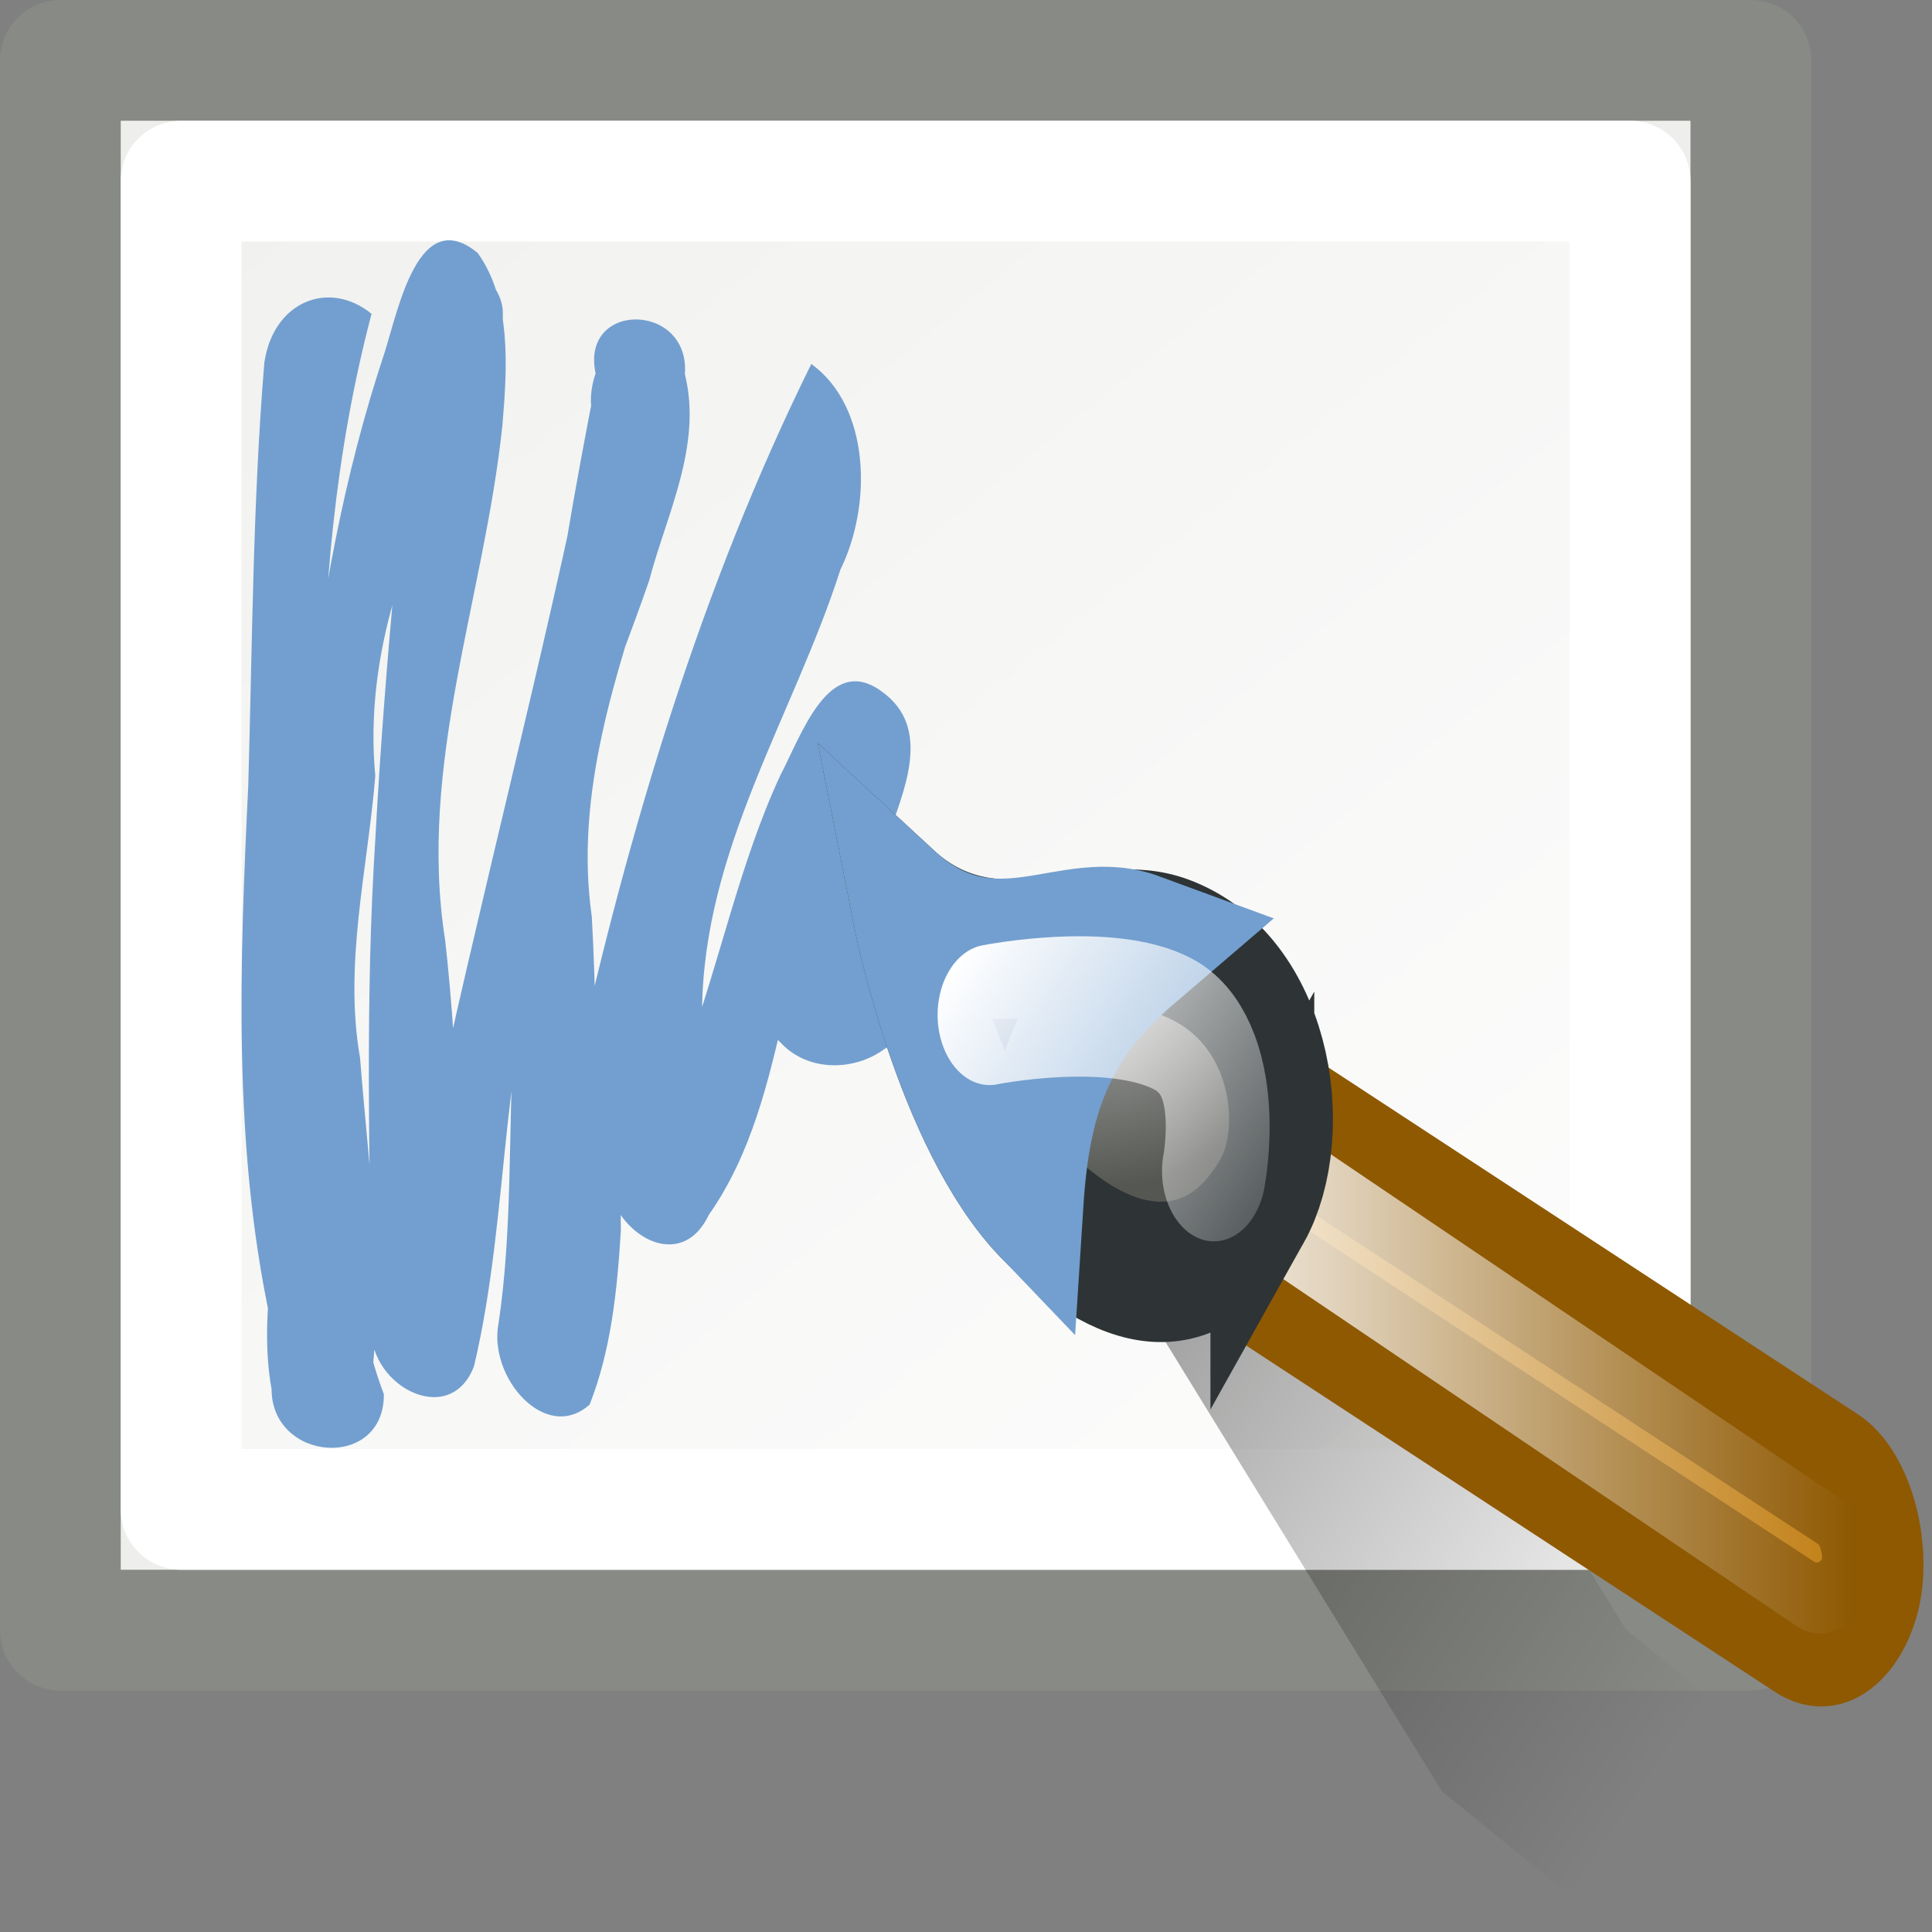
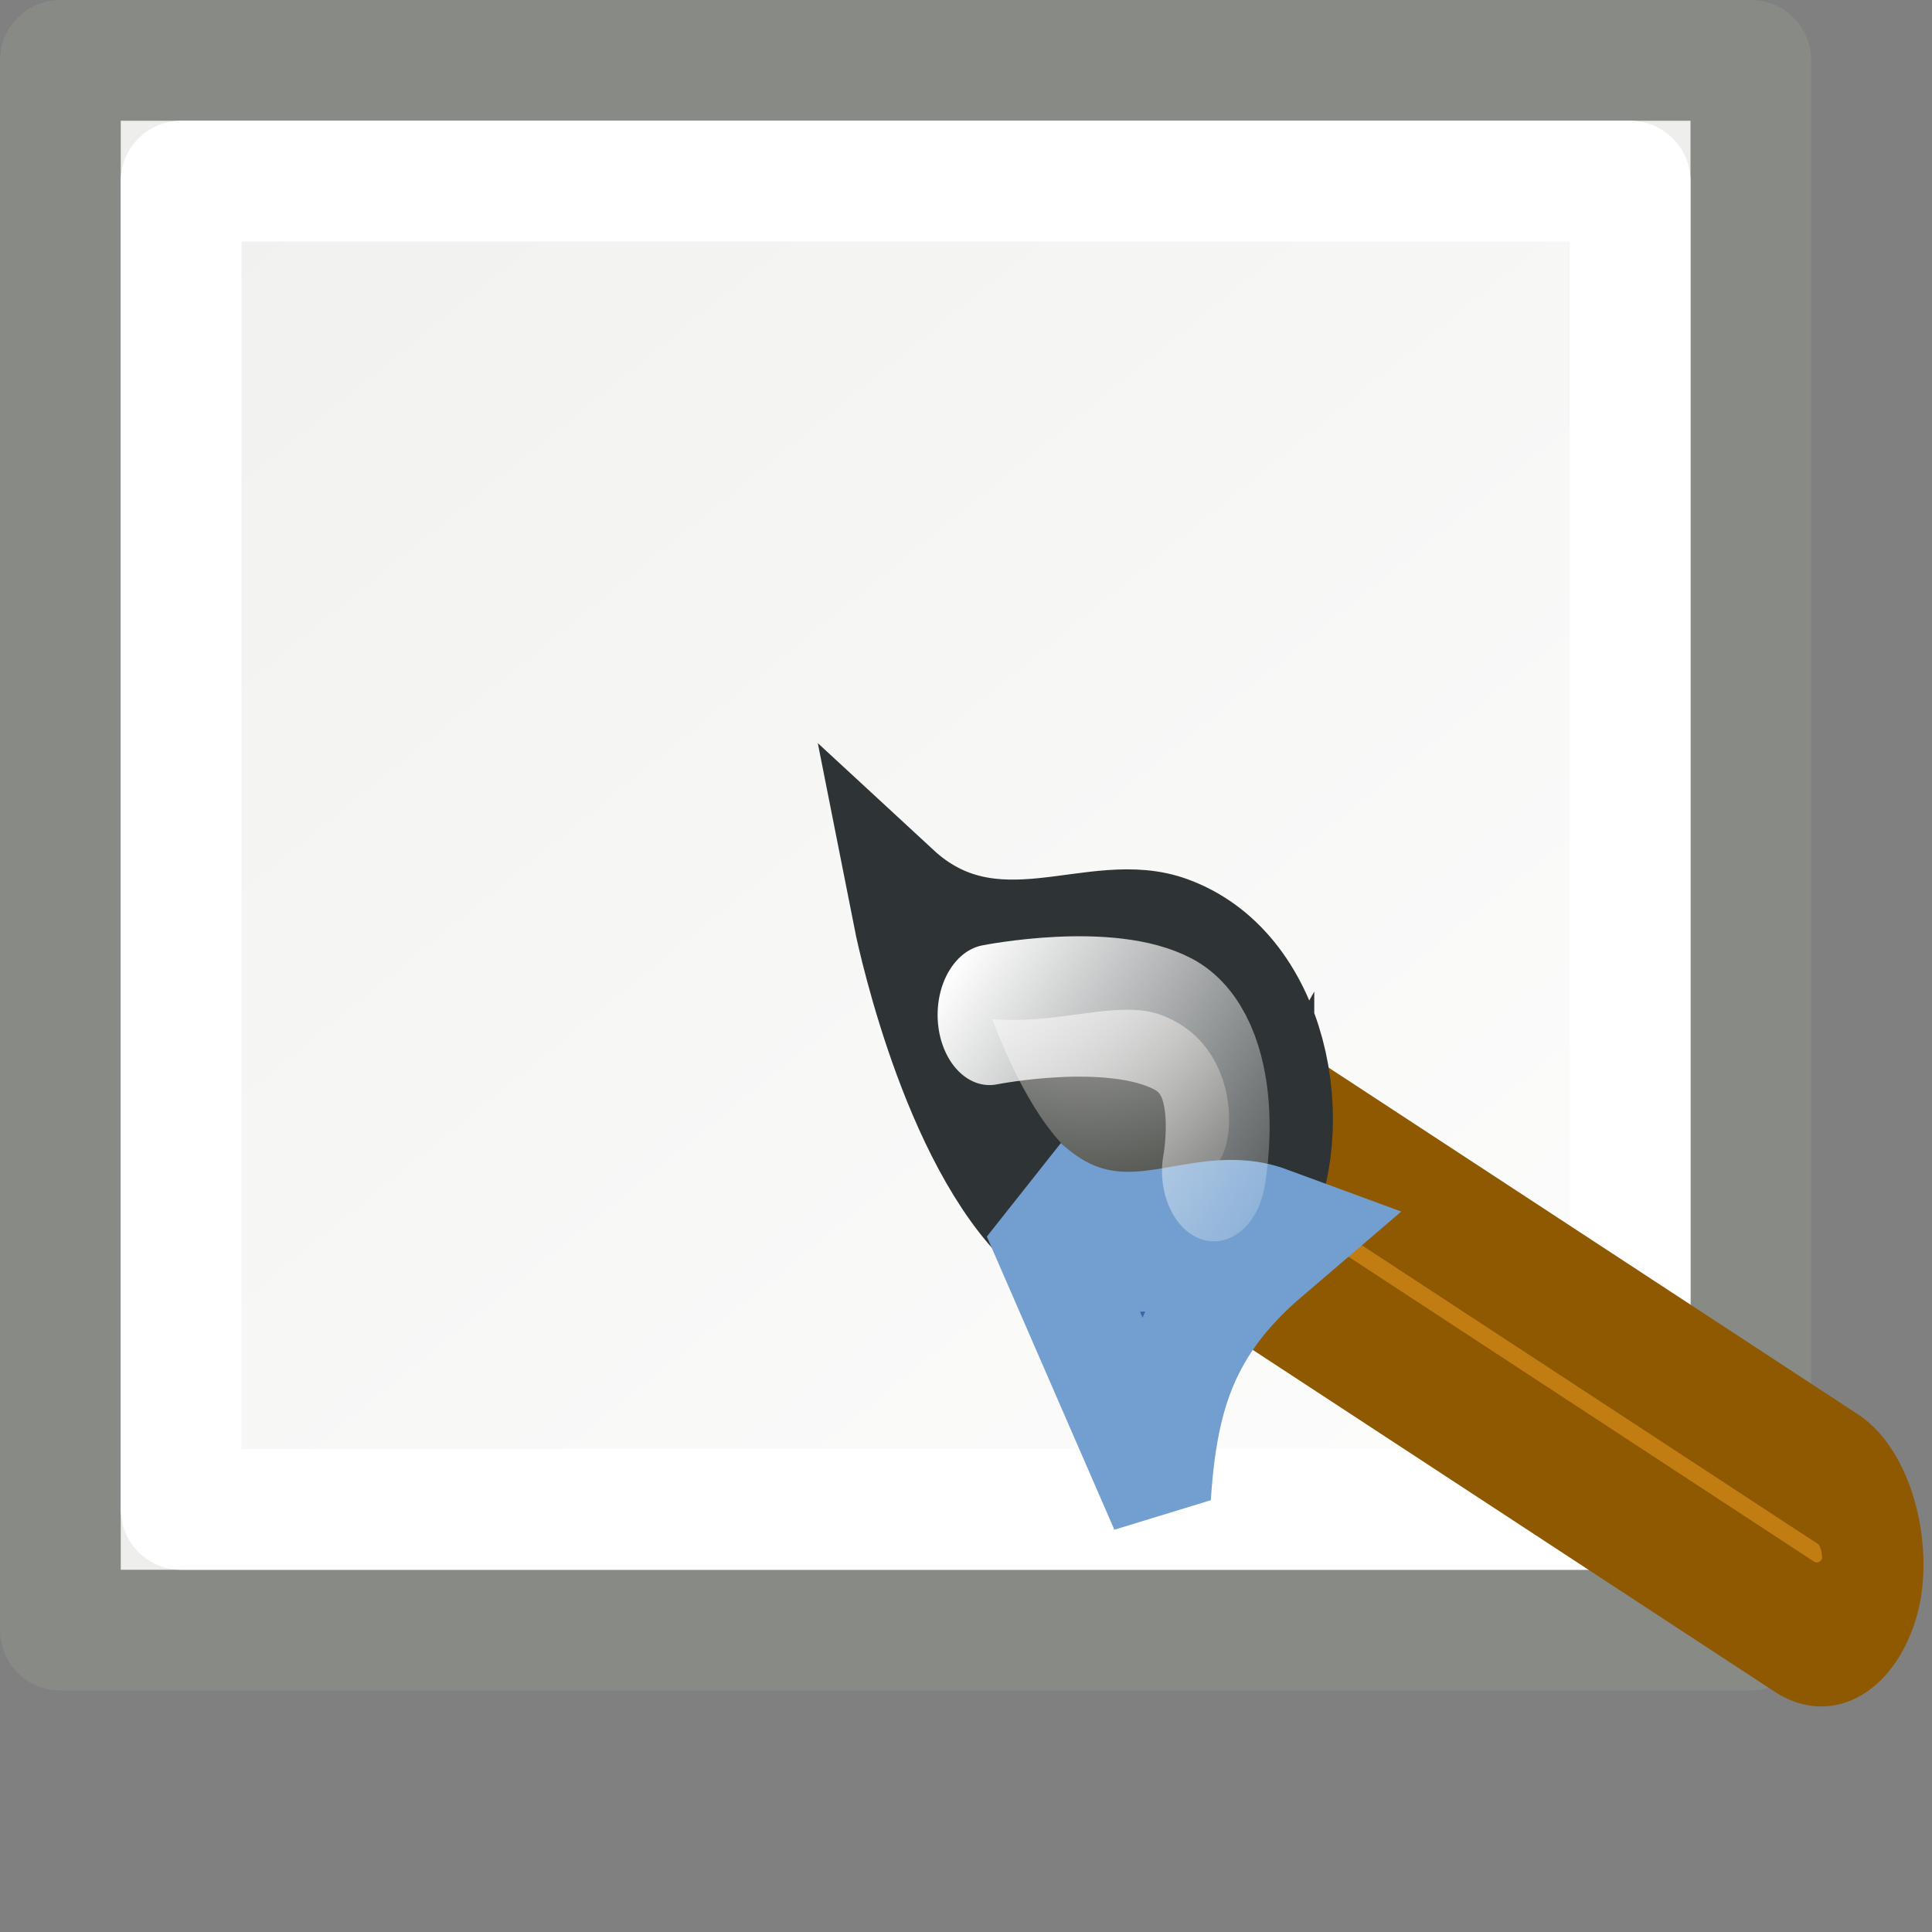
<svg xmlns="http://www.w3.org/2000/svg" xmlns:ns1="http://www.inkscape.org/namespaces/inkscape" xmlns:ns2="http://sodipodi.sourceforge.net/DTD/sodipodi-0.dtd" xmlns:xlink="http://www.w3.org/1999/xlink" width="16" height="16" viewBox="0 0 16 16" id="svg19647" version="1.1" ns1:version="0.91 r13725" ns2:docname="gimp-tool-mypaint-brush.svg">
  <rect x="0" y="0" width="16" height="16" fill="#808080" stroke="none" />
  <defs id="defs19649">
    <linearGradient ns1:collect="always" xlink:href="#linearGradient8804-6" id="linearGradient19588" gradientUnits="userSpaceOnUse" gradientTransform="translate(8,9)" x1="25.5" y1="18.5" x2="36.5" y2="18.5" />
    <linearGradient id="linearGradient8804-6" ns1:collect="always">
      <stop id="stop8806-4" offset="0" style="stop-color:#ffffff;stop-opacity:1;" />
      <stop id="stop8808-7" offset="1" style="stop-color:#ffffff;stop-opacity:0;" />
    </linearGradient>
    <linearGradient y2="-6" x2="0" y1="47" x1="35" gradientTransform="matrix(0.308,0,0,0.379,0.115,0.172)" gradientUnits="userSpaceOnUse" id="linearGradient12084" xlink:href="#linearGradient8804-6" ns1:collect="always" />
    <linearGradient y2="37" x2="39" y1="15" x1="19" gradientTransform="matrix(0.254,0,0,0.413,3.04,0.529)" gradientUnits="userSpaceOnUse" id="linearGradient12081" xlink:href="#linearGradient5066-0" ns1:collect="always" />
    <linearGradient id="linearGradient5066-0" ns1:collect="always">
      <stop id="stop5068-8" offset="0" style="stop-color:#000000;stop-opacity:1;" />
      <stop id="stop5070-7" offset="1" style="stop-color:#000000;stop-opacity:0;" />
    </linearGradient>
    <linearGradient ns1:collect="always" xlink:href="#linearGradient8804-6" id="linearGradient19590" gradientUnits="userSpaceOnUse" gradientTransform="matrix(1.2,0,0,1.2,-8.3,-5.5)" x1="33.5" y1="27.5" x2="44.5" y2="27.5" />
    <radialGradient r="4" fy="9.107" fx="22.306" cy="12.811" cx="23" gradientTransform="matrix(1,0,0,0.75,8,12.75)" gradientUnits="userSpaceOnUse" id="radialGradient12090" xlink:href="#linearGradient7641-6" ns1:collect="always" />
    <linearGradient id="linearGradient7641-6" ns1:collect="always">
      <stop id="stop7643-1" offset="0" style="stop-color:#ffffff;stop-opacity:1" />
      <stop id="stop7645-5" offset="1" style="stop-color:#555753;stop-opacity:1" />
    </linearGradient>
    <linearGradient ns1:collect="always" xlink:href="#linearGradient8804-6" id="linearGradient19592" gradientUnits="userSpaceOnUse" gradientTransform="translate(8,9)" x1="21.85" y1="11.703" x2="27.907" y2="17.132" />
  </defs>
  <ns2:namedview id="base" pagecolor="#ffffff" bordercolor="#666666" borderopacity="1.0" ns1:pageopacity="0.0" ns1:pageshadow="2" ns1:zoom="1" ns1:cx="16.998195" ns1:cy="4.4456665" ns1:document-units="px" ns1:current-layer="layer1" showgrid="false" units="px" fit-margin-top="0" fit-margin-left="0" fit-margin-right="0" fit-margin-bottom="0" ns1:window-width="1920" ns1:window-height="1136" ns1:window-x="0" ns1:window-y="27" ns1:window-maximized="1">
    <ns1:grid type="xygrid" id="grid20262" />
  </ns2:namedview>
  <g ns1:label="Layer 1" ns1:groupmode="layer" id="layer1" transform="translate(519.397,-881.51)">
    <g id="layer1-9" ns1:label="Ebene 1" transform="translate(-519.397,881.5)">
      <path d="" ns2:nodetypes="cc" id="path8421" style="fill:none;stroke:url(#linearGradient19588);stroke-width:1;stroke-linecap:round;stroke-linejoin:miter;stroke-miterlimit:4;stroke-dasharray:none;stroke-dashoffset:1.96;stroke-opacity:1" ns1:connector-curvature="0" />
      <path id="rect2174" d="m 0.5,0.51 14,0 0,13 -14,0 z" style="fill:#eeeeec;fill-opacity:1;stroke:#888a85;stroke-width:1;stroke-linecap:round;stroke-linejoin:round;stroke-miterlimit:4;stroke-dashoffset:1.96;stroke-opacity:1" ns1:connector-curvature="0" ns2:nodetypes="ccccc" />
      <path id="path2177" d="m 1.5,1.51 12,0 0,11 -12,0 z" style="fill:url(#linearGradient12084);fill-opacity:1;stroke:#ffffff;stroke-width:1;stroke-linecap:round;stroke-linejoin:round;stroke-miterlimit:4;stroke-dashoffset:1.96;stroke-opacity:1" ns1:connector-curvature="0" ns2:nodetypes="ccccc" />
-       <path id="path11575" d="m 10.159,10.039 2.543,4.135 1.017,0.827" style="opacity:0.6;fill:none;stroke:url(#linearGradient12081);stroke-width:2;stroke-linecap:round;stroke-linejoin:miter;stroke-miterlimit:4;stroke-dasharray:none;stroke-dashoffset:1.96;stroke-opacity:1" ns1:connector-curvature="0" />
-       <path id="path10768" d="M 3.077,2.609 C 2.474,4.894 2.66,7.316 2.874,9.653 2.903,10.298 2.952,10.957 3.179,11.556 3.184,12.187 2.251,12.121 2.249,11.515 2.12,10.79 2.37,10.071 2.347,9.342 2.418,7.183 2.504,4.972 3.185,2.93 3.303,2.556 3.469,1.705 3.955,2.104 4.237,2.494 4.201,3.054 4.161,3.528 4.013,4.952 3.456,6.344 3.687,7.799 3.8,8.814 3.811,9.842 3.873,10.86 3.946,11.512 3.143,11.313 3.231,10.775 3.358,10.353 3.464,9.929 3.54,9.49 3.968,7.471 4.5,5.483 4.909,3.458 4.801,3.029 5.279,2.424 5.537,2.975 5.816,3.505 5.558,4.124 5.403,4.649 5.104,5.59 4.755,6.579 4.901,7.601 4.965,8.763 4.926,9.929 4.999,11.09 4.958,11.737 3.992,11.331 4.306,10.809 4.441,10.169 4.661,9.555 4.756,8.904 5.208,6.867 5.812,4.858 6.719,3.024 7.21,3.381 7.222,4.194 6.96,4.727 6.571,5.939 5.825,7.043 5.814,8.382 5.846,8.891 5.952,9.447 5.718,9.917 5.114,9.956 5.378,9.021 5.675,8.756 5.958,7.992 6.12,7.169 6.462,6.432 6.639,6.094 6.864,5.417 7.3,5.735 7.734,6.042 7.476,6.578 7.338,6.983 7.217,7.407 7.193,7.88 6.991,8.267 6.518,8.655 6.406,7.468 6.965,7.605 7.326,7.504 7.828,7.616 7.974,8.054 8.156,8.55 7.323,8.803 7.247,8.326 7.42,7.907 7.584,8.58 7.325,8.697 7.081,8.879 6.695,8.891 6.467,8.647 6.224,8.416 6.194,7.985 6.384,7.702 6.593,7.238 6.507,6.675 6.722,6.218 6.96,5.821 7.494,6.28 7.109,6.605 6.443,7.636 6.578,9.065 5.87,10.071 5.587,10.667 4.847,10.053 5.063,9.513 5.192,9.052 5.218,8.55 5.315,8.075 5.529,6.778 5.835,5.492 6.341,4.301 6.373,3.861 6.961,3.352 7.059,4.027 7.144,4.517 6.674,4.743 6.551,5.162 6.123,5.94 5.67,6.754 5.581,7.689 5.333,8.496 5.121,9.333 5.142,10.197 5.112,10.688 5.062,11.189 4.883,11.642 4.519,11.968 4.04,11.414 4.129,10.968 4.244,10.196 4.209,9.409 4.253,8.63 4.315,6.778 4.582,4.942 4.941,3.138 4.769,2.499 5.717,2.5 5.672,3.109 5.818,3.7 5.521,4.267 5.376,4.818 5.088,5.654 4.71,6.47 4.617,7.375 4.126,8.62 4.234,10.029 3.925,11.326 3.72,11.86 3.009,11.464 3.08,10.956 3.06,9.62 3.023,8.281 3.109,6.946 3.19,5.454 3.344,3.968 3.508,2.485 3.438,1.918 4.116,2.18 4.163,2.568 4.181,2.928 4.03,3.282 3.87,3.59 3.388,4.426 3.012,5.412 3.108,6.435 3.045,7.212 2.845,7.991 2.982,8.773 3.054,9.704 3.197,10.648 3.057,11.581 2.702,12.029 2.257,11.356 2.238,10.936 1.928,9.489 1.985,7.988 2.056,6.514 2.09,5.347 2.093,4.175 2.189,3.015 2.262,2.506 2.725,2.322 3.077,2.609 Z" style="fill:#729fcf;fill-opacity:1;stroke:none" ns1:connector-curvature="0" />
      <g transform="matrix(0.446,0,0,0.603,-4.778,-5.436)" id="g11558">
        <rect style="fill:#c17d11;fill-opacity:1;stroke:#8f5902;stroke-width:1.93;stroke-linecap:round;stroke-linejoin:miter;stroke-miterlimit:4;stroke-dasharray:none;stroke-dashoffset:1.96;stroke-opacity:1" id="rect7258" width="13.099" height="2.18" x="40.699" y="6.873" ry="1.09" transform="matrix(0.9,0.436,-0.376,0.927,0,0)" />
-         <path style="fill:none;stroke:url(#linearGradient19590);stroke-width:1.928;stroke-linecap:round;stroke-linejoin:miter;stroke-miterlimit:4;stroke-dasharray:none;stroke-dashoffset:1.96;stroke-opacity:1" d="m 32.5,24.5 12,6" id="path10786" ns1:connector-curvature="0" />
        <path style="color:#000000;display:inline;overflow:visible;visibility:visible;fill:url(#radialGradient12090);fill-opacity:1;fill-rule:evenodd;stroke:#2e3436;stroke-width:1.928px;stroke-linecap:butt;stroke-linejoin:miter;stroke-miterlimit:4;stroke-dashoffset:0;stroke-opacity:1;marker:none;enable-background:accumulate" d="m 34.153,25.518 c -1.01,1.333 -2.634,1.282 -4.285,0.007 C 28.239,24.268 27.5,21.5 27.5,21.5 c 1.713,1.171 3.491,0.123 5.019,0.539 2.014,0.548 2.357,2.525 1.634,3.48 z" id="path6864" ns2:nodetypes="cssss" ns1:connector-curvature="0" />
-         <path ns2:nodetypes="cscc" id="path8812" d="M 29.868,25.526 C 28.239,24.268 27.5,21.5 27.5,21.5 c 1.713,1.171 2.972,0.084 4.5,0.5 -1.519,0.961 -2,2 -2.132,3.526 z" style="color:#000000;display:inline;overflow:visible;visibility:visible;fill:#3465a4;fill-opacity:1;fill-rule:evenodd;stroke:#729fcf;stroke-width:1.928px;stroke-linecap:butt;stroke-linejoin:miter;stroke-miterlimit:4;stroke-dashoffset:0;stroke-opacity:1;marker:none;enable-background:accumulate" ns1:connector-curvature="0" />
+         <path ns2:nodetypes="cscc" id="path8812" d="M 29.868,25.526 c 1.713,1.171 2.972,0.084 4.5,0.5 -1.519,0.961 -2,2 -2.132,3.526 z" style="color:#000000;display:inline;overflow:visible;visibility:visible;fill:#3465a4;fill-opacity:1;fill-rule:evenodd;stroke:#729fcf;stroke-width:1.928px;stroke-linecap:butt;stroke-linejoin:miter;stroke-miterlimit:4;stroke-dashoffset:0;stroke-opacity:1;marker:none;enable-background:accumulate" ns1:connector-curvature="0" />
        <path style="fill:none;stroke:url(#linearGradient19592);stroke-width:1.928;stroke-linecap:round;stroke-linejoin:miter;stroke-miterlimit:4;stroke-dasharray:none;stroke-dashoffset:1.96;stroke-opacity:1" d="m 29.087,22.97 c 0,0 2.241,-0.331 3.409,0.126 1.168,0.458 0.758,2.02 0.758,2.02" id="path8030" ns2:nodetypes="csc" ns1:connector-curvature="0" />
      </g>
    </g>
  </g>
</svg>